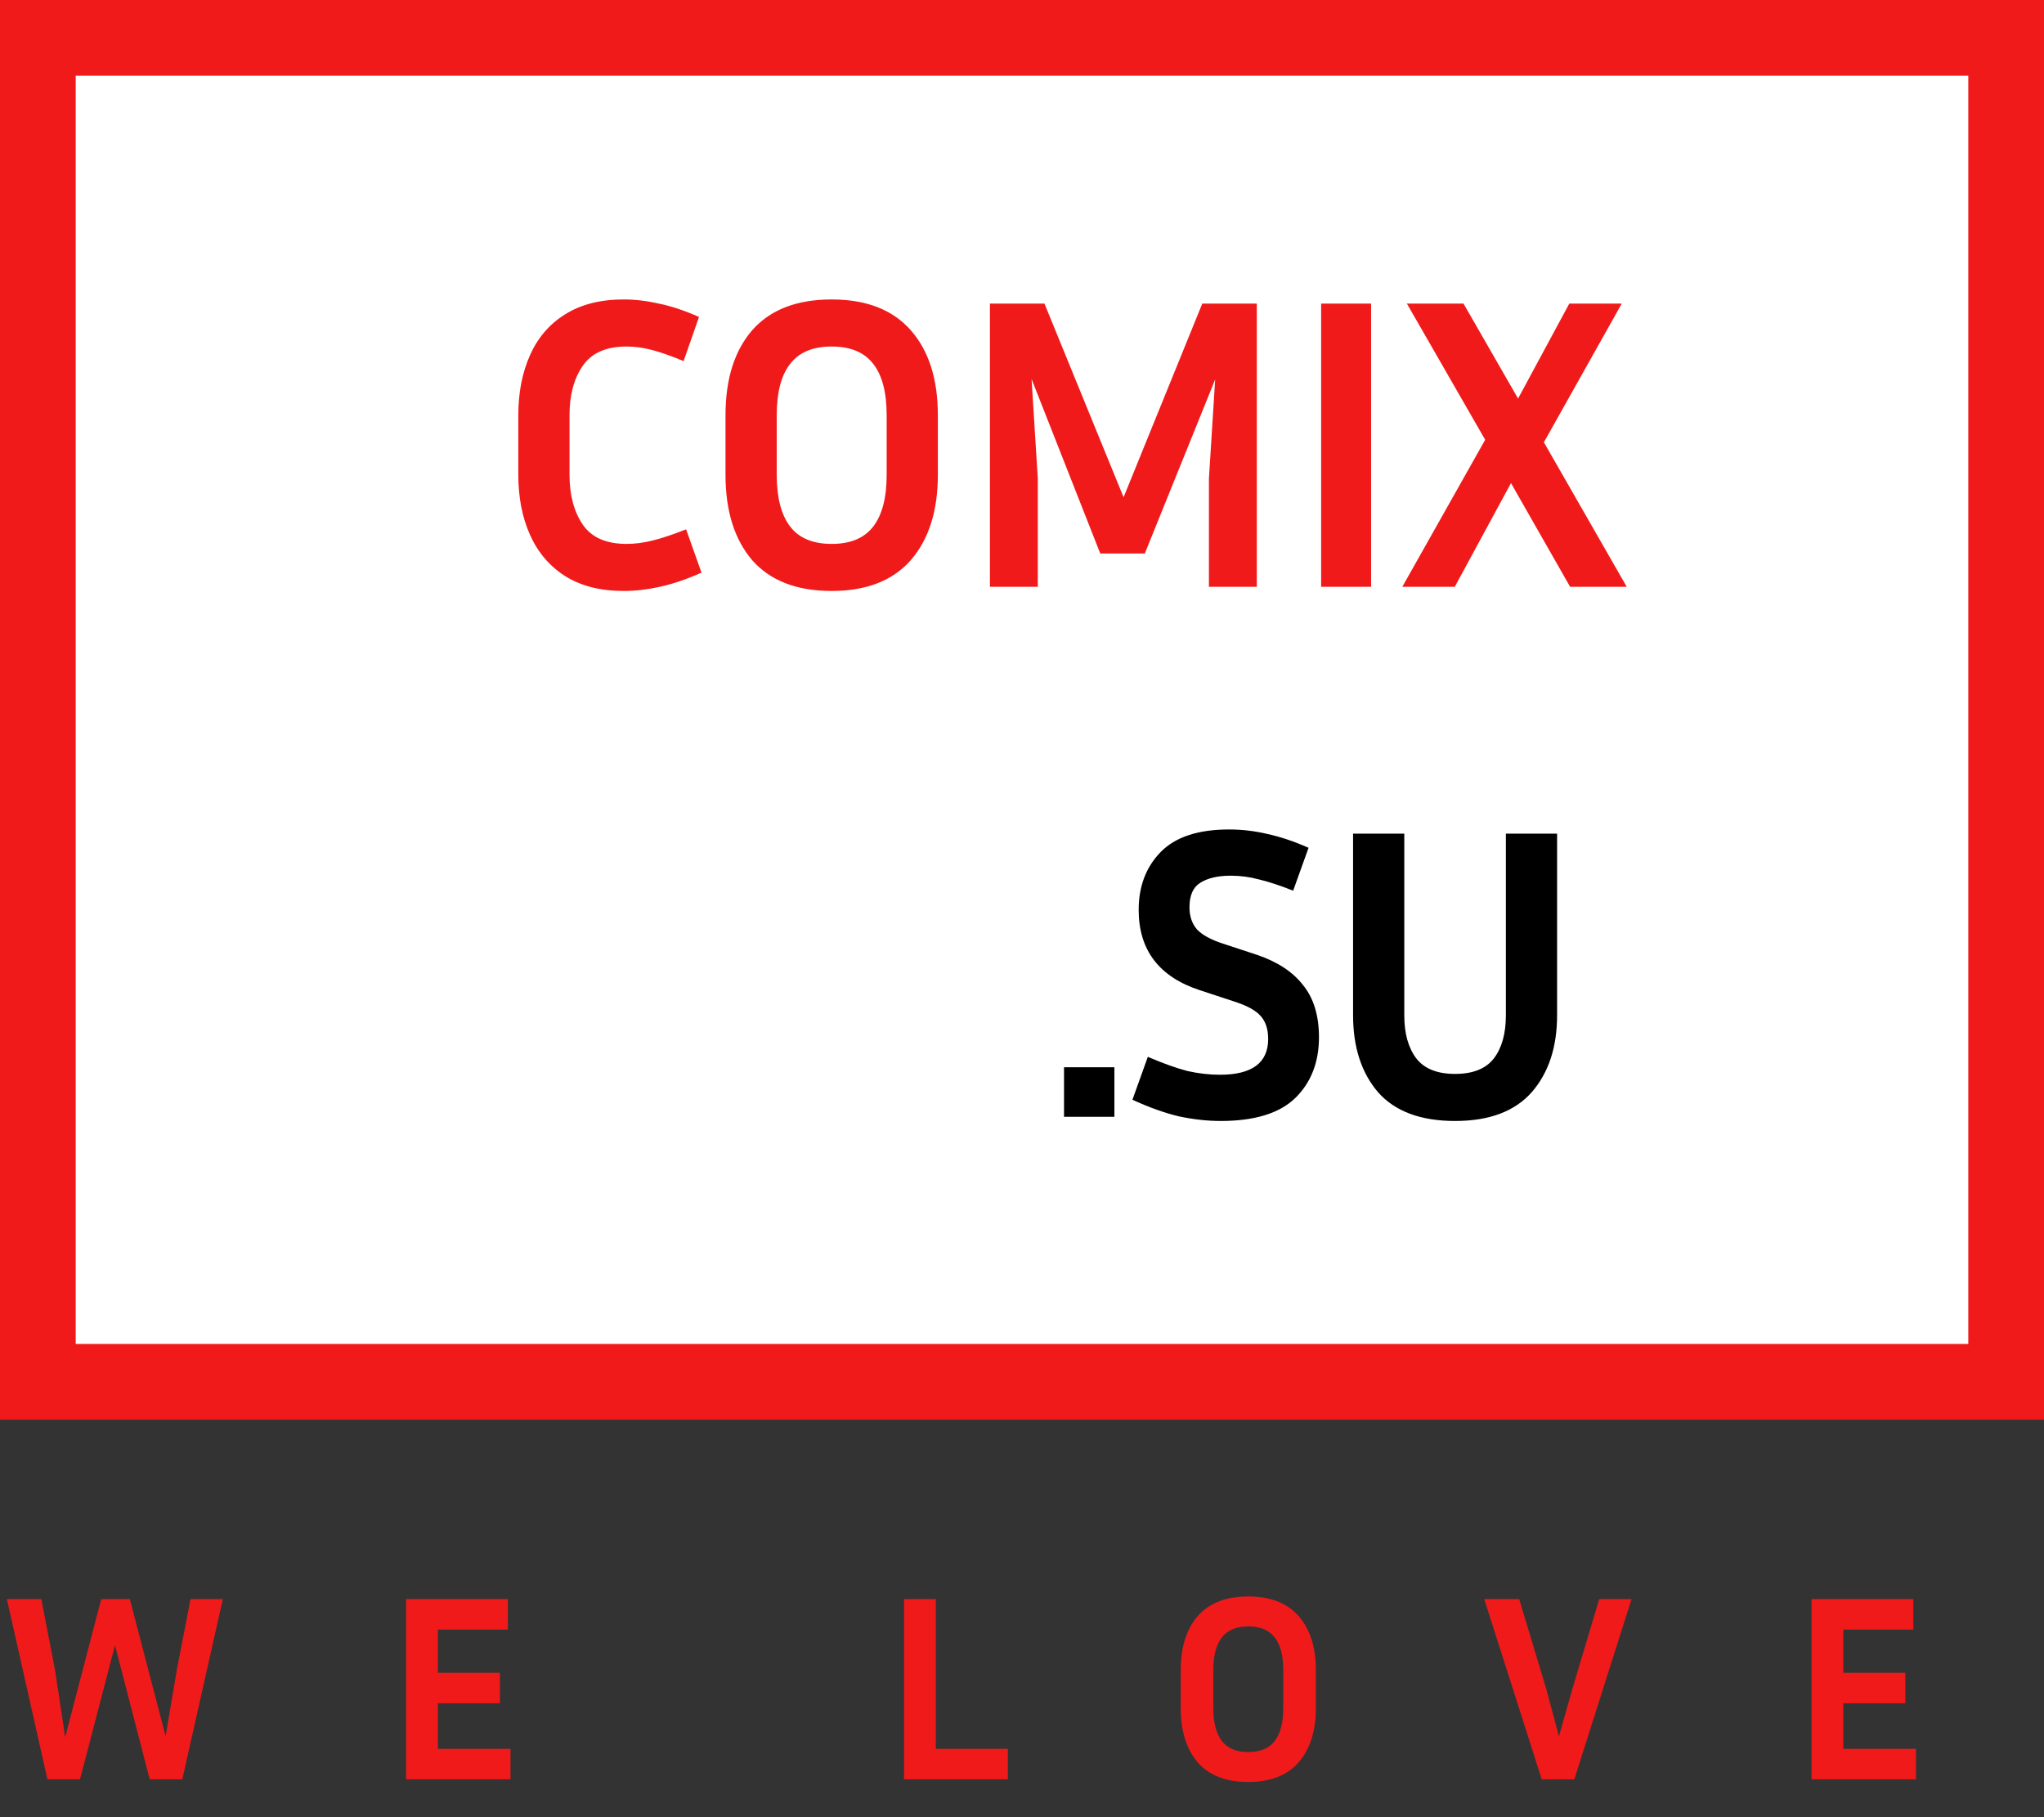
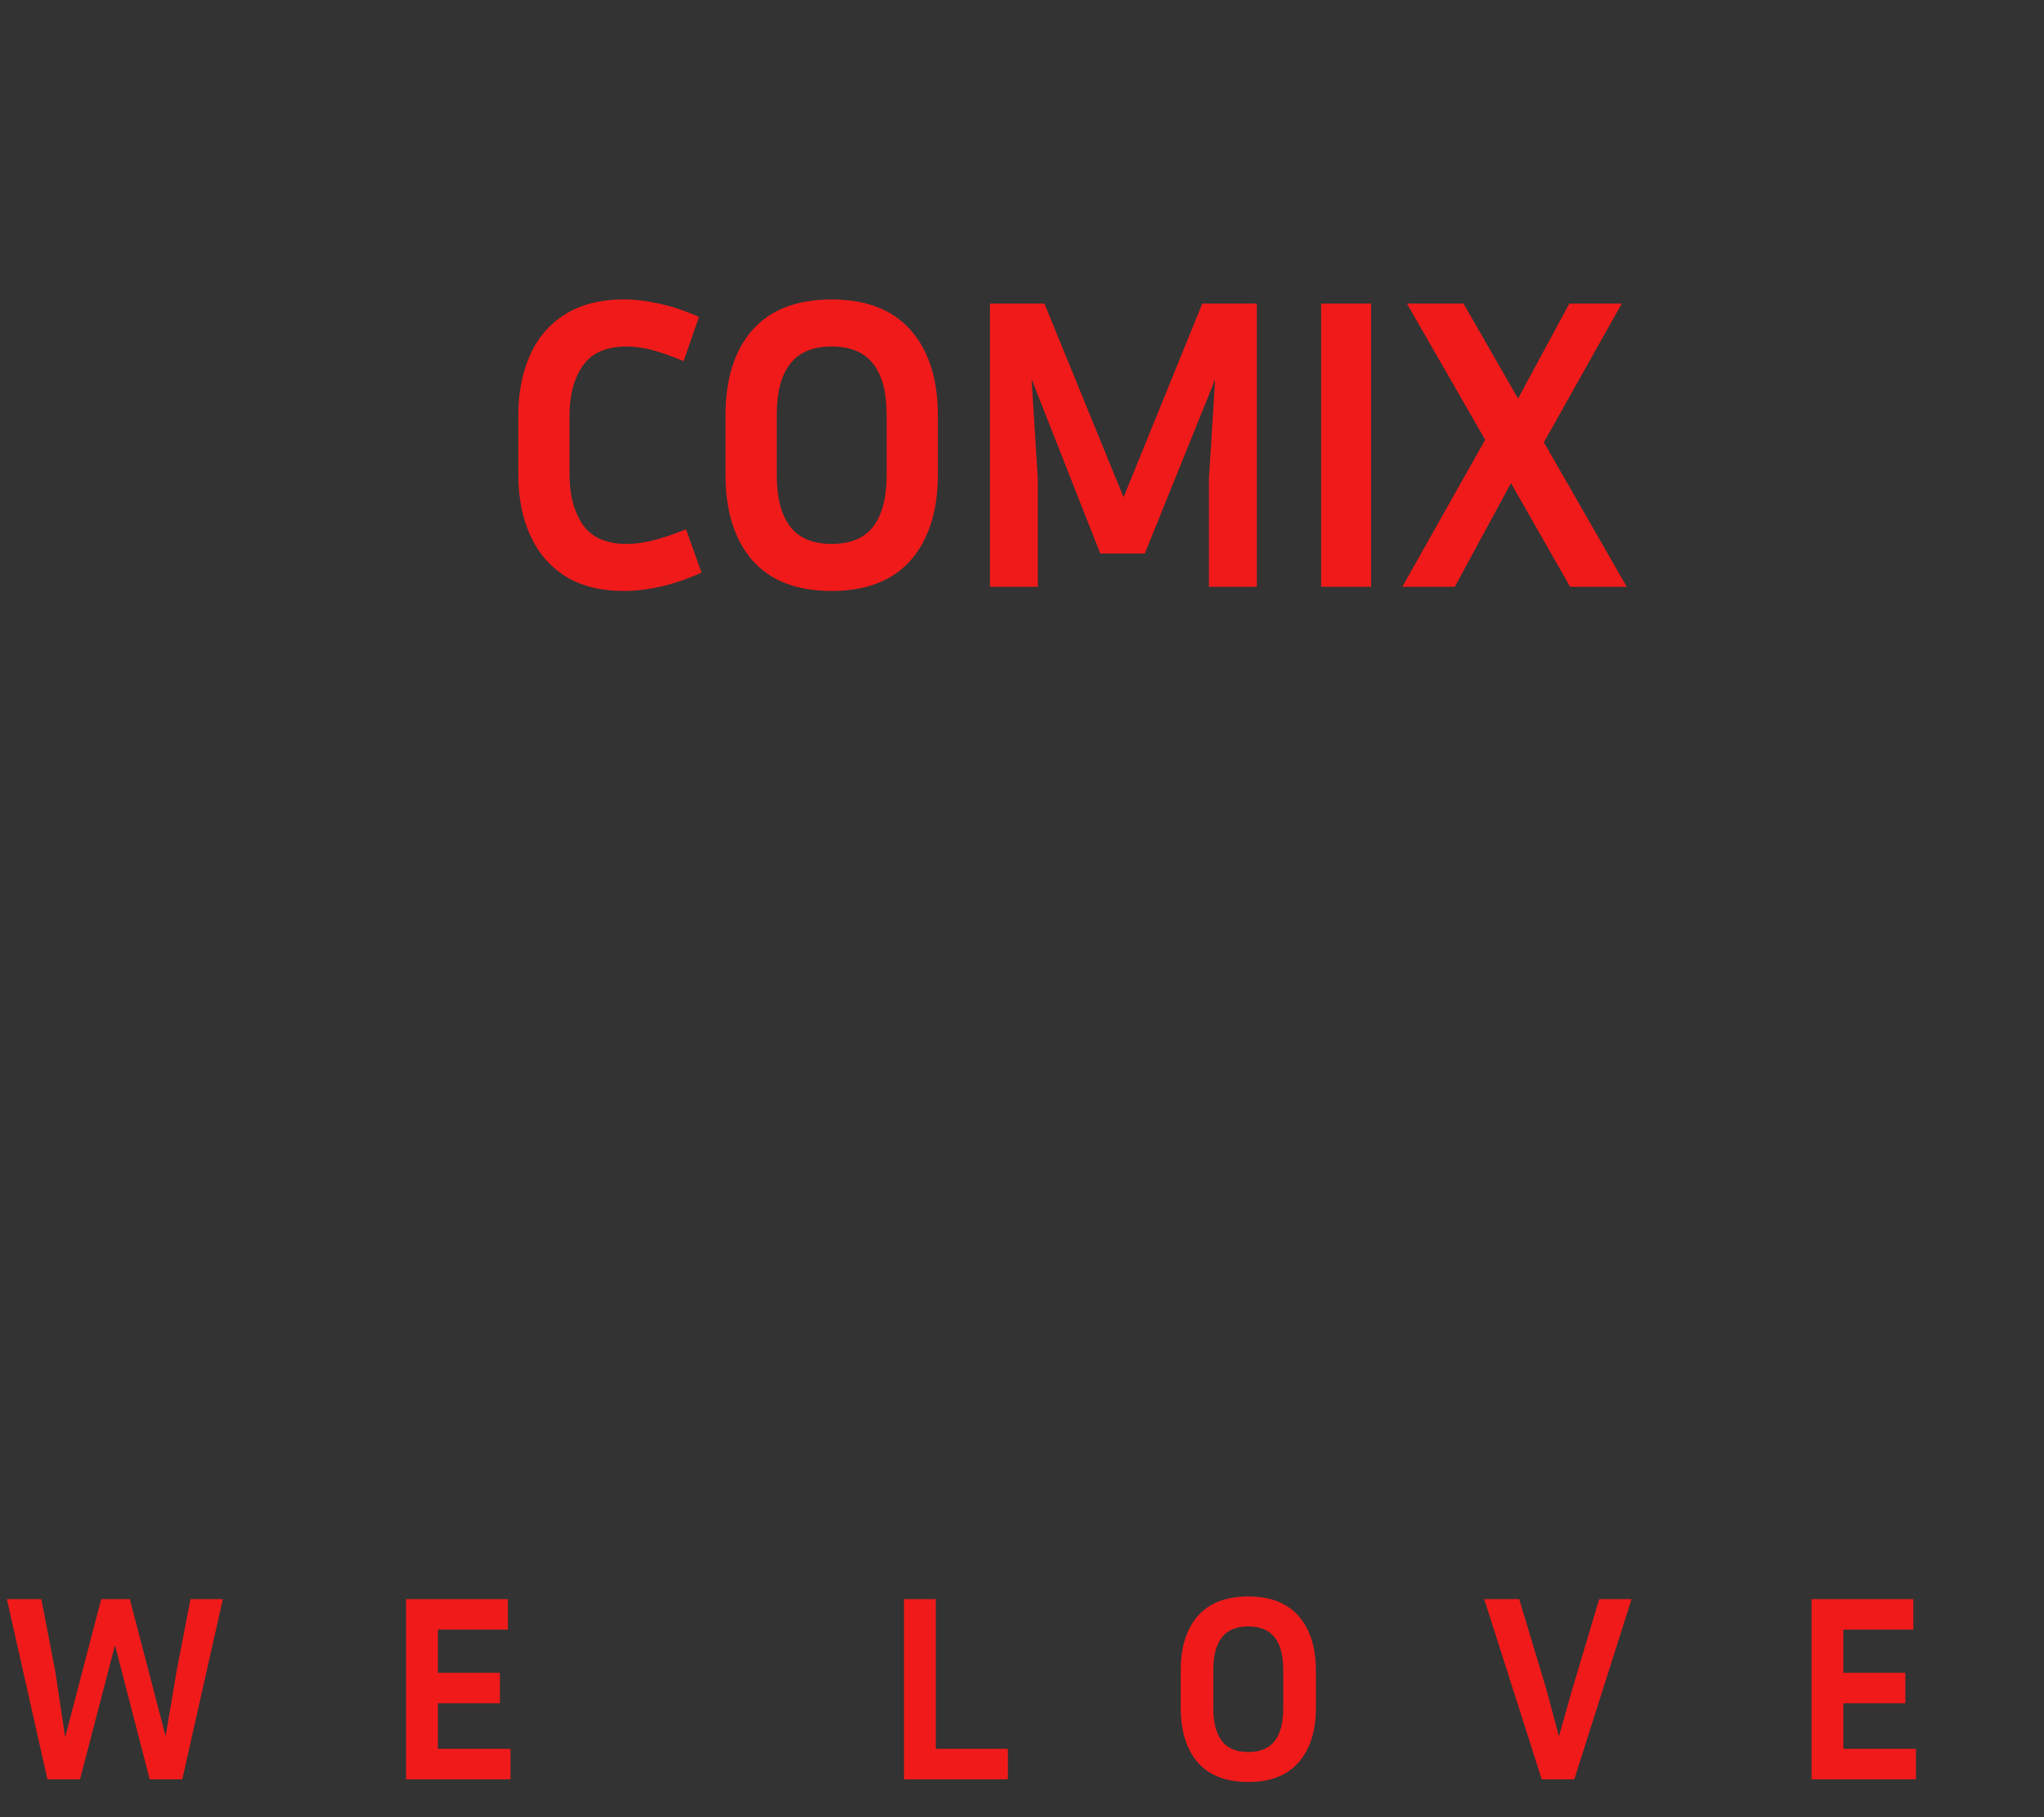
<svg xmlns="http://www.w3.org/2000/svg" width="108" height="96" viewBox="0 0 108 96" fill="none">
  <rect x="0" y="0" width="108" height="96" fill="#333333" stroke="none" />
-   <rect x="2" y="2" width="104" height="71" fill="white" stroke="#F01A1A" stroke-width="4" />
  <path d="M30.092 25.082C30.092 26.153 30.327 27.033 30.796 27.722C31.265 28.397 32.035 28.734 33.106 28.734C33.546 28.734 34.001 28.675 34.47 28.558C34.954 28.441 35.548 28.243 36.252 27.964L37.066 30.252C36.274 30.604 35.541 30.853 34.866 31C34.206 31.147 33.568 31.22 32.952 31.22C31.72 31.22 30.686 30.956 29.85 30.428C29.029 29.9 28.413 29.174 28.002 28.25C27.591 27.326 27.386 26.27 27.386 25.082V21.936C27.386 20.748 27.591 19.692 28.002 18.768C28.413 17.844 29.029 17.125 29.85 16.612C30.686 16.084 31.72 15.82 32.952 15.82C33.553 15.82 34.177 15.893 34.822 16.04C35.467 16.172 36.171 16.407 36.934 16.744L36.12 19.076C35.445 18.797 34.881 18.599 34.426 18.482C33.971 18.365 33.531 18.306 33.106 18.306C32.035 18.306 31.265 18.643 30.796 19.318C30.327 19.993 30.092 20.865 30.092 21.936V25.082ZM49.554 21.936V25.082C49.554 26.989 49.078 28.492 48.124 29.592C47.171 30.677 45.778 31.22 43.944 31.22C42.096 31.22 40.696 30.677 39.742 29.592C38.804 28.492 38.334 26.989 38.334 25.082V21.936C38.334 20.029 38.804 18.533 39.742 17.448C40.696 16.363 42.096 15.82 43.944 15.82C45.778 15.82 47.171 16.363 48.124 17.448C49.078 18.533 49.554 20.029 49.554 21.936ZM46.849 21.936C46.849 20.733 46.614 19.831 46.145 19.23C45.675 18.614 44.942 18.306 43.944 18.306C42.947 18.306 42.214 18.614 41.745 19.23C41.275 19.831 41.041 20.733 41.041 21.936V25.082C41.041 26.285 41.275 27.194 41.745 27.81C42.214 28.426 42.947 28.734 43.944 28.734C44.942 28.734 45.675 28.426 46.145 27.81C46.614 27.194 46.849 26.285 46.849 25.082V21.936ZM55.187 16.04L59.367 26.27L63.525 16.04H66.407V31H63.877V25.28L64.207 20.044L60.489 29.24H58.135L54.505 20.022L54.835 25.28V31H52.305V16.04H55.187ZM72.445 31H69.805V16.04H72.445V31ZM82.961 31L79.837 25.522L76.867 31H74.095L78.473 23.234L74.337 16.04H77.329L80.211 21.056L82.917 16.04H85.689L81.575 23.366L85.953 31H82.961Z" fill="#F01A1A" />
-   <path d="M58.882 59H56.22V56.382H58.882V59ZM64.455 56.778C66.156 56.778 67.007 56.147 67.007 54.886C67.007 54.373 66.875 53.969 66.611 53.676C66.361 53.383 65.892 53.126 65.203 52.906L63.399 52.312C61.243 51.608 60.165 50.193 60.165 48.066C60.165 46.834 60.546 45.822 61.309 45.03C62.086 44.223 63.296 43.82 64.939 43.82C65.628 43.82 66.31 43.901 66.985 44.062C67.659 44.209 68.378 44.451 69.141 44.788L68.327 47.054C67.623 46.775 67.021 46.577 66.523 46.46C66.039 46.328 65.54 46.262 65.027 46.262C64.352 46.262 63.817 46.387 63.421 46.636C63.039 46.871 62.849 47.303 62.849 47.934C62.849 48.403 62.981 48.792 63.245 49.1C63.523 49.393 63.978 49.643 64.609 49.848L66.413 50.442C67.498 50.809 68.312 51.344 68.855 52.048C69.412 52.737 69.691 53.654 69.691 54.798C69.691 56.118 69.273 57.189 68.437 58.01C67.601 58.817 66.288 59.22 64.499 59.22C63.795 59.22 63.061 59.139 62.299 58.978C61.551 58.802 60.729 58.509 59.835 58.098L60.649 55.832C61.47 56.184 62.167 56.433 62.739 56.58C63.325 56.712 63.897 56.778 64.455 56.778ZM71.493 44.04H74.199V53.632C74.199 54.6 74.412 55.363 74.837 55.92C75.263 56.463 75.945 56.734 76.883 56.734C77.822 56.734 78.504 56.463 78.929 55.92C79.355 55.363 79.567 54.6 79.567 53.632V44.04H82.273V53.632C82.273 55.319 81.826 56.675 80.931 57.702C80.037 58.714 78.687 59.22 76.883 59.22C75.065 59.22 73.708 58.714 72.813 57.702C71.933 56.675 71.493 55.319 71.493 53.632V44.04Z" fill="black" />
  <path d="M2.912 88.246L3.444 91.774L5.348 84.48H6.86L8.75 91.718L9.338 88.246L10.066 84.48H11.774L9.632 94H7.91L6.076 86.916L4.228 94H2.506L0.364 84.48H2.184L2.912 88.246ZM26.973 92.39V94H21.457V84.48H26.833V86.09H23.137V88.372H26.413V89.982H23.137V92.39H26.973ZM53.253 92.39V94H47.765V84.48H49.445V92.39H53.253ZM69.527 88.232V90.234C69.527 91.447 69.223 92.404 68.617 93.104C68.01 93.795 67.123 94.14 65.957 94.14C64.781 94.14 63.889 93.795 63.283 93.104C62.685 92.404 62.387 91.447 62.387 90.234V88.232C62.387 87.019 62.685 86.067 63.283 85.376C63.889 84.685 64.781 84.34 65.957 84.34C67.123 84.34 68.01 84.685 68.617 85.376C69.223 86.067 69.527 87.019 69.527 88.232ZM67.805 88.232C67.805 87.467 67.655 86.893 67.357 86.51C67.058 86.118 66.591 85.922 65.957 85.922C65.322 85.922 64.855 86.118 64.557 86.51C64.258 86.893 64.109 87.467 64.109 88.232V90.234C64.109 90.999 64.258 91.578 64.557 91.97C64.855 92.362 65.322 92.558 65.957 92.558C66.591 92.558 67.058 92.362 67.357 91.97C67.655 91.578 67.805 90.999 67.805 90.234V88.232ZM86.207 84.48L83.183 94H81.461L78.423 84.48H80.271L81.713 89.268L82.371 91.732L83.071 89.254L84.499 84.48H86.207ZM101.234 92.39V94H95.718V84.48H101.094V86.09H97.398V88.372H100.674V89.982H97.398V92.39H101.234Z" fill="#F01A1A" />
</svg>